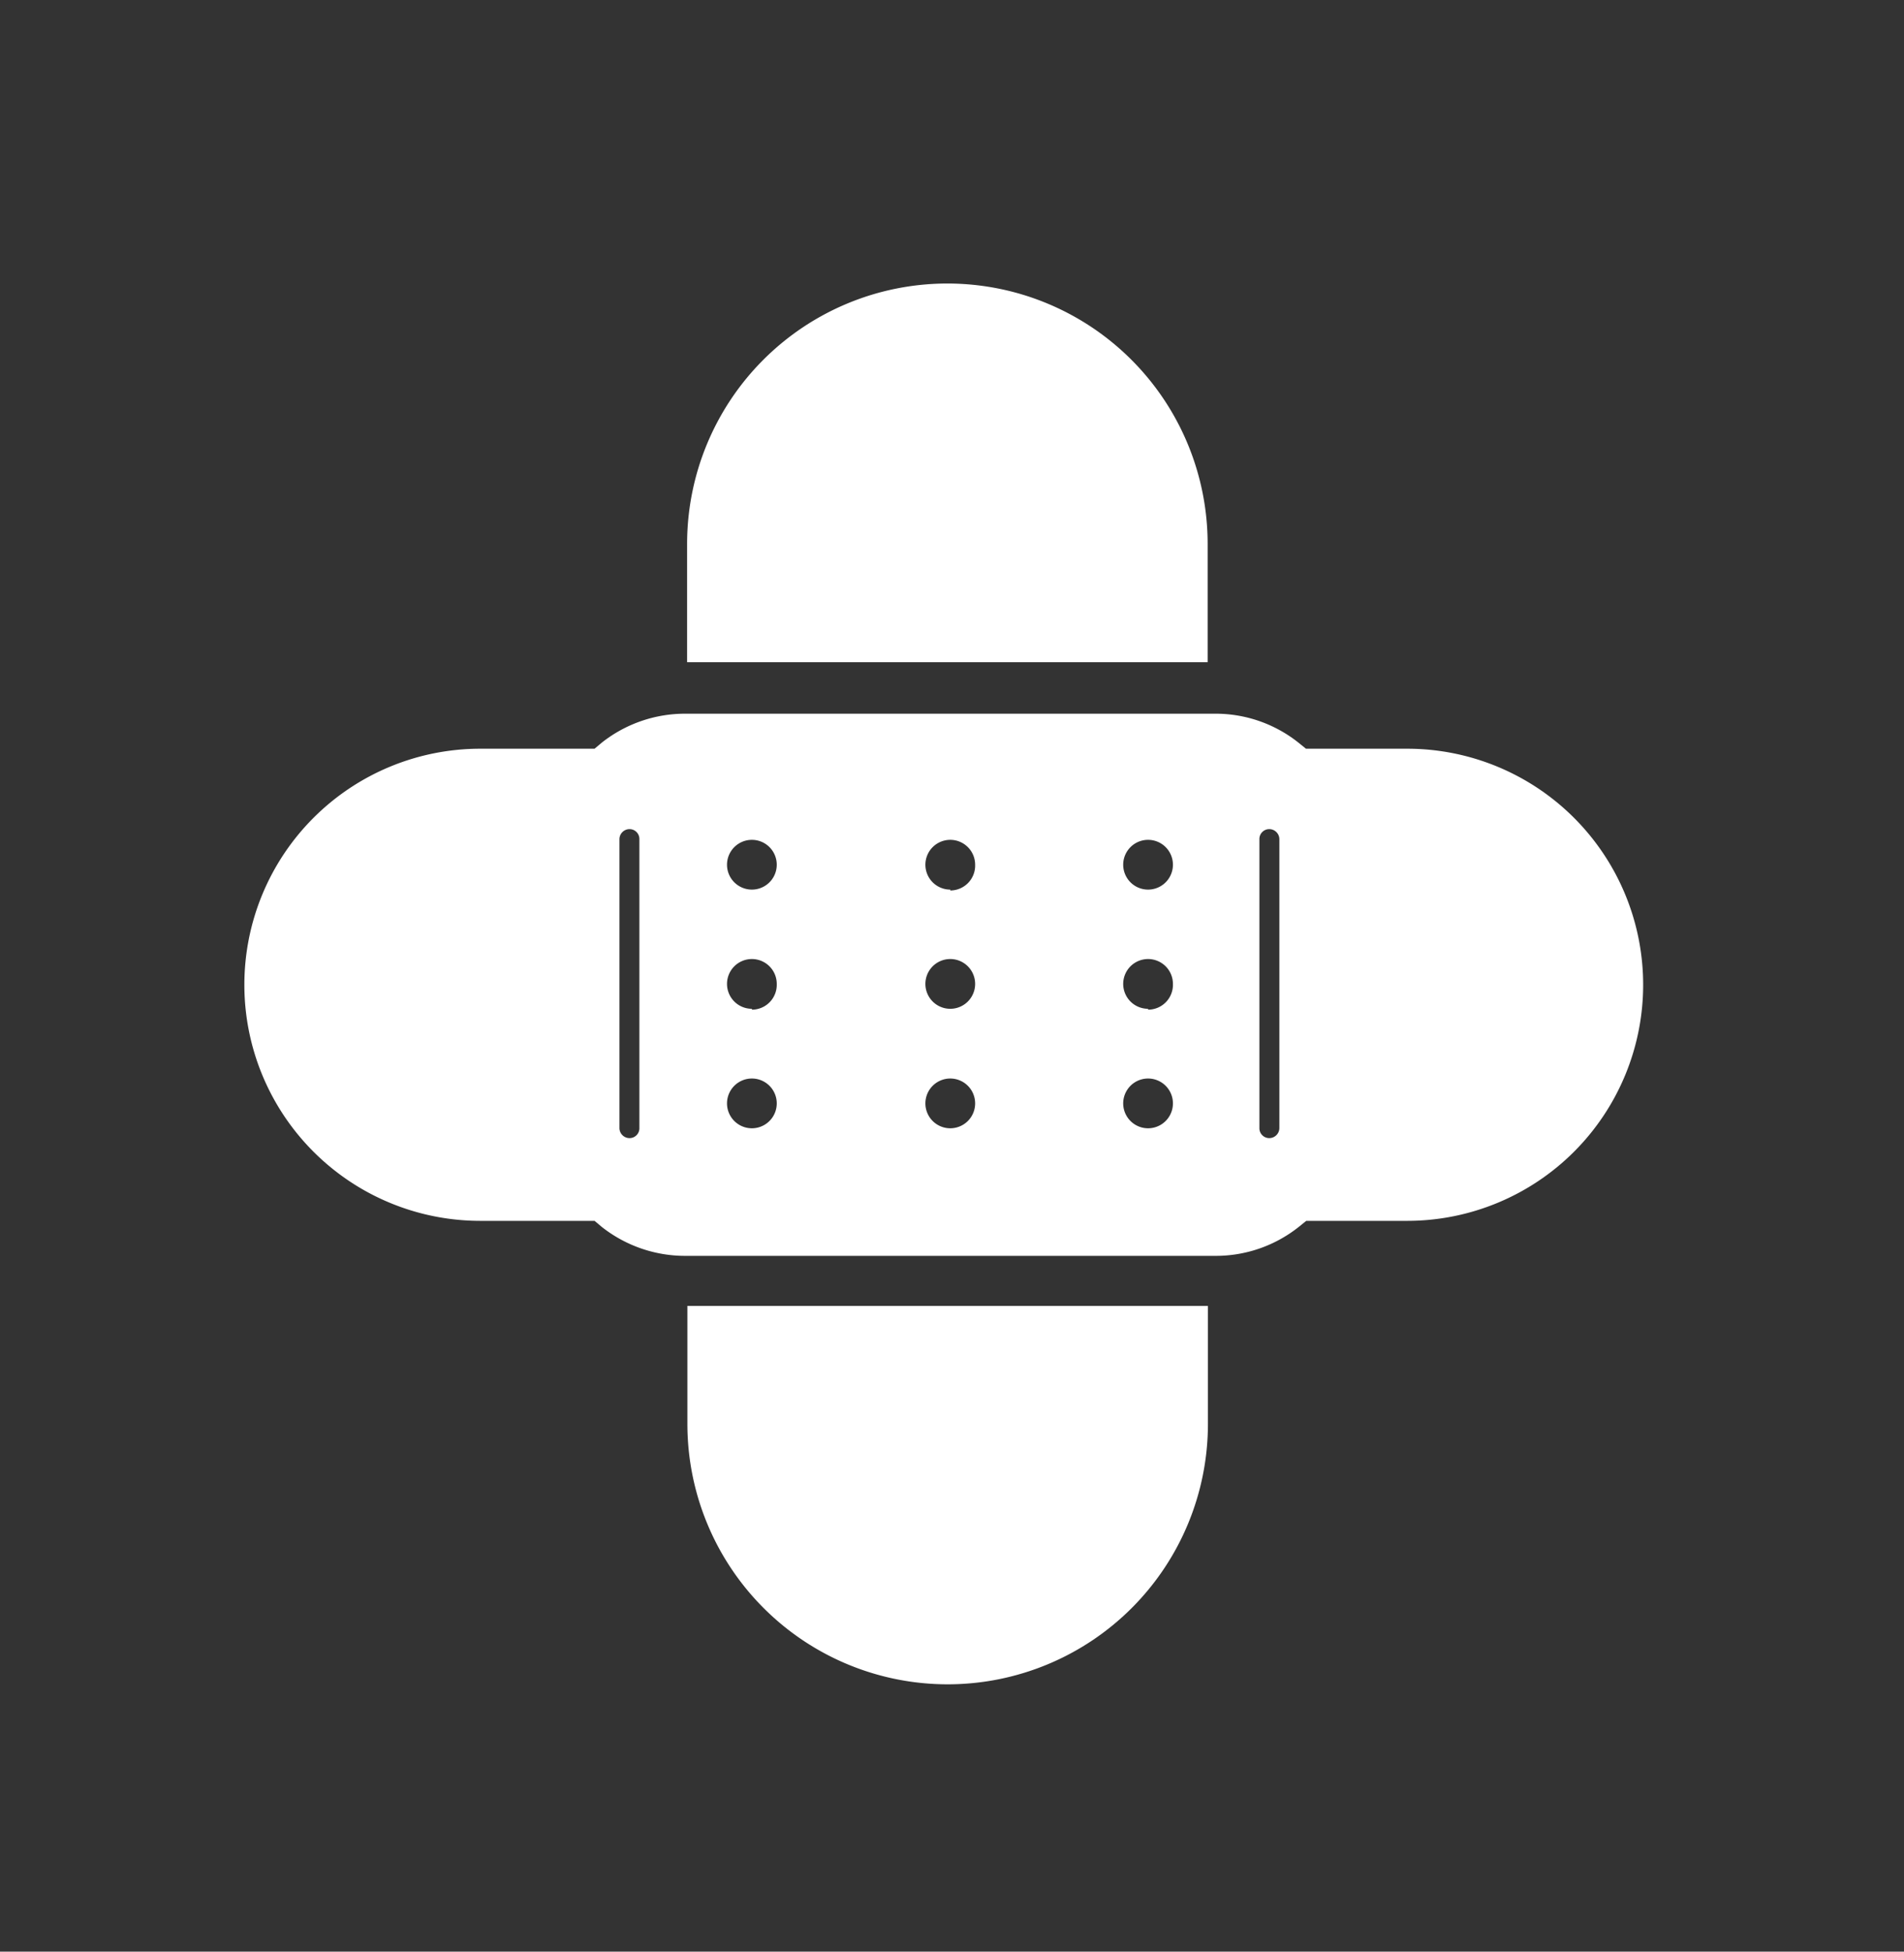
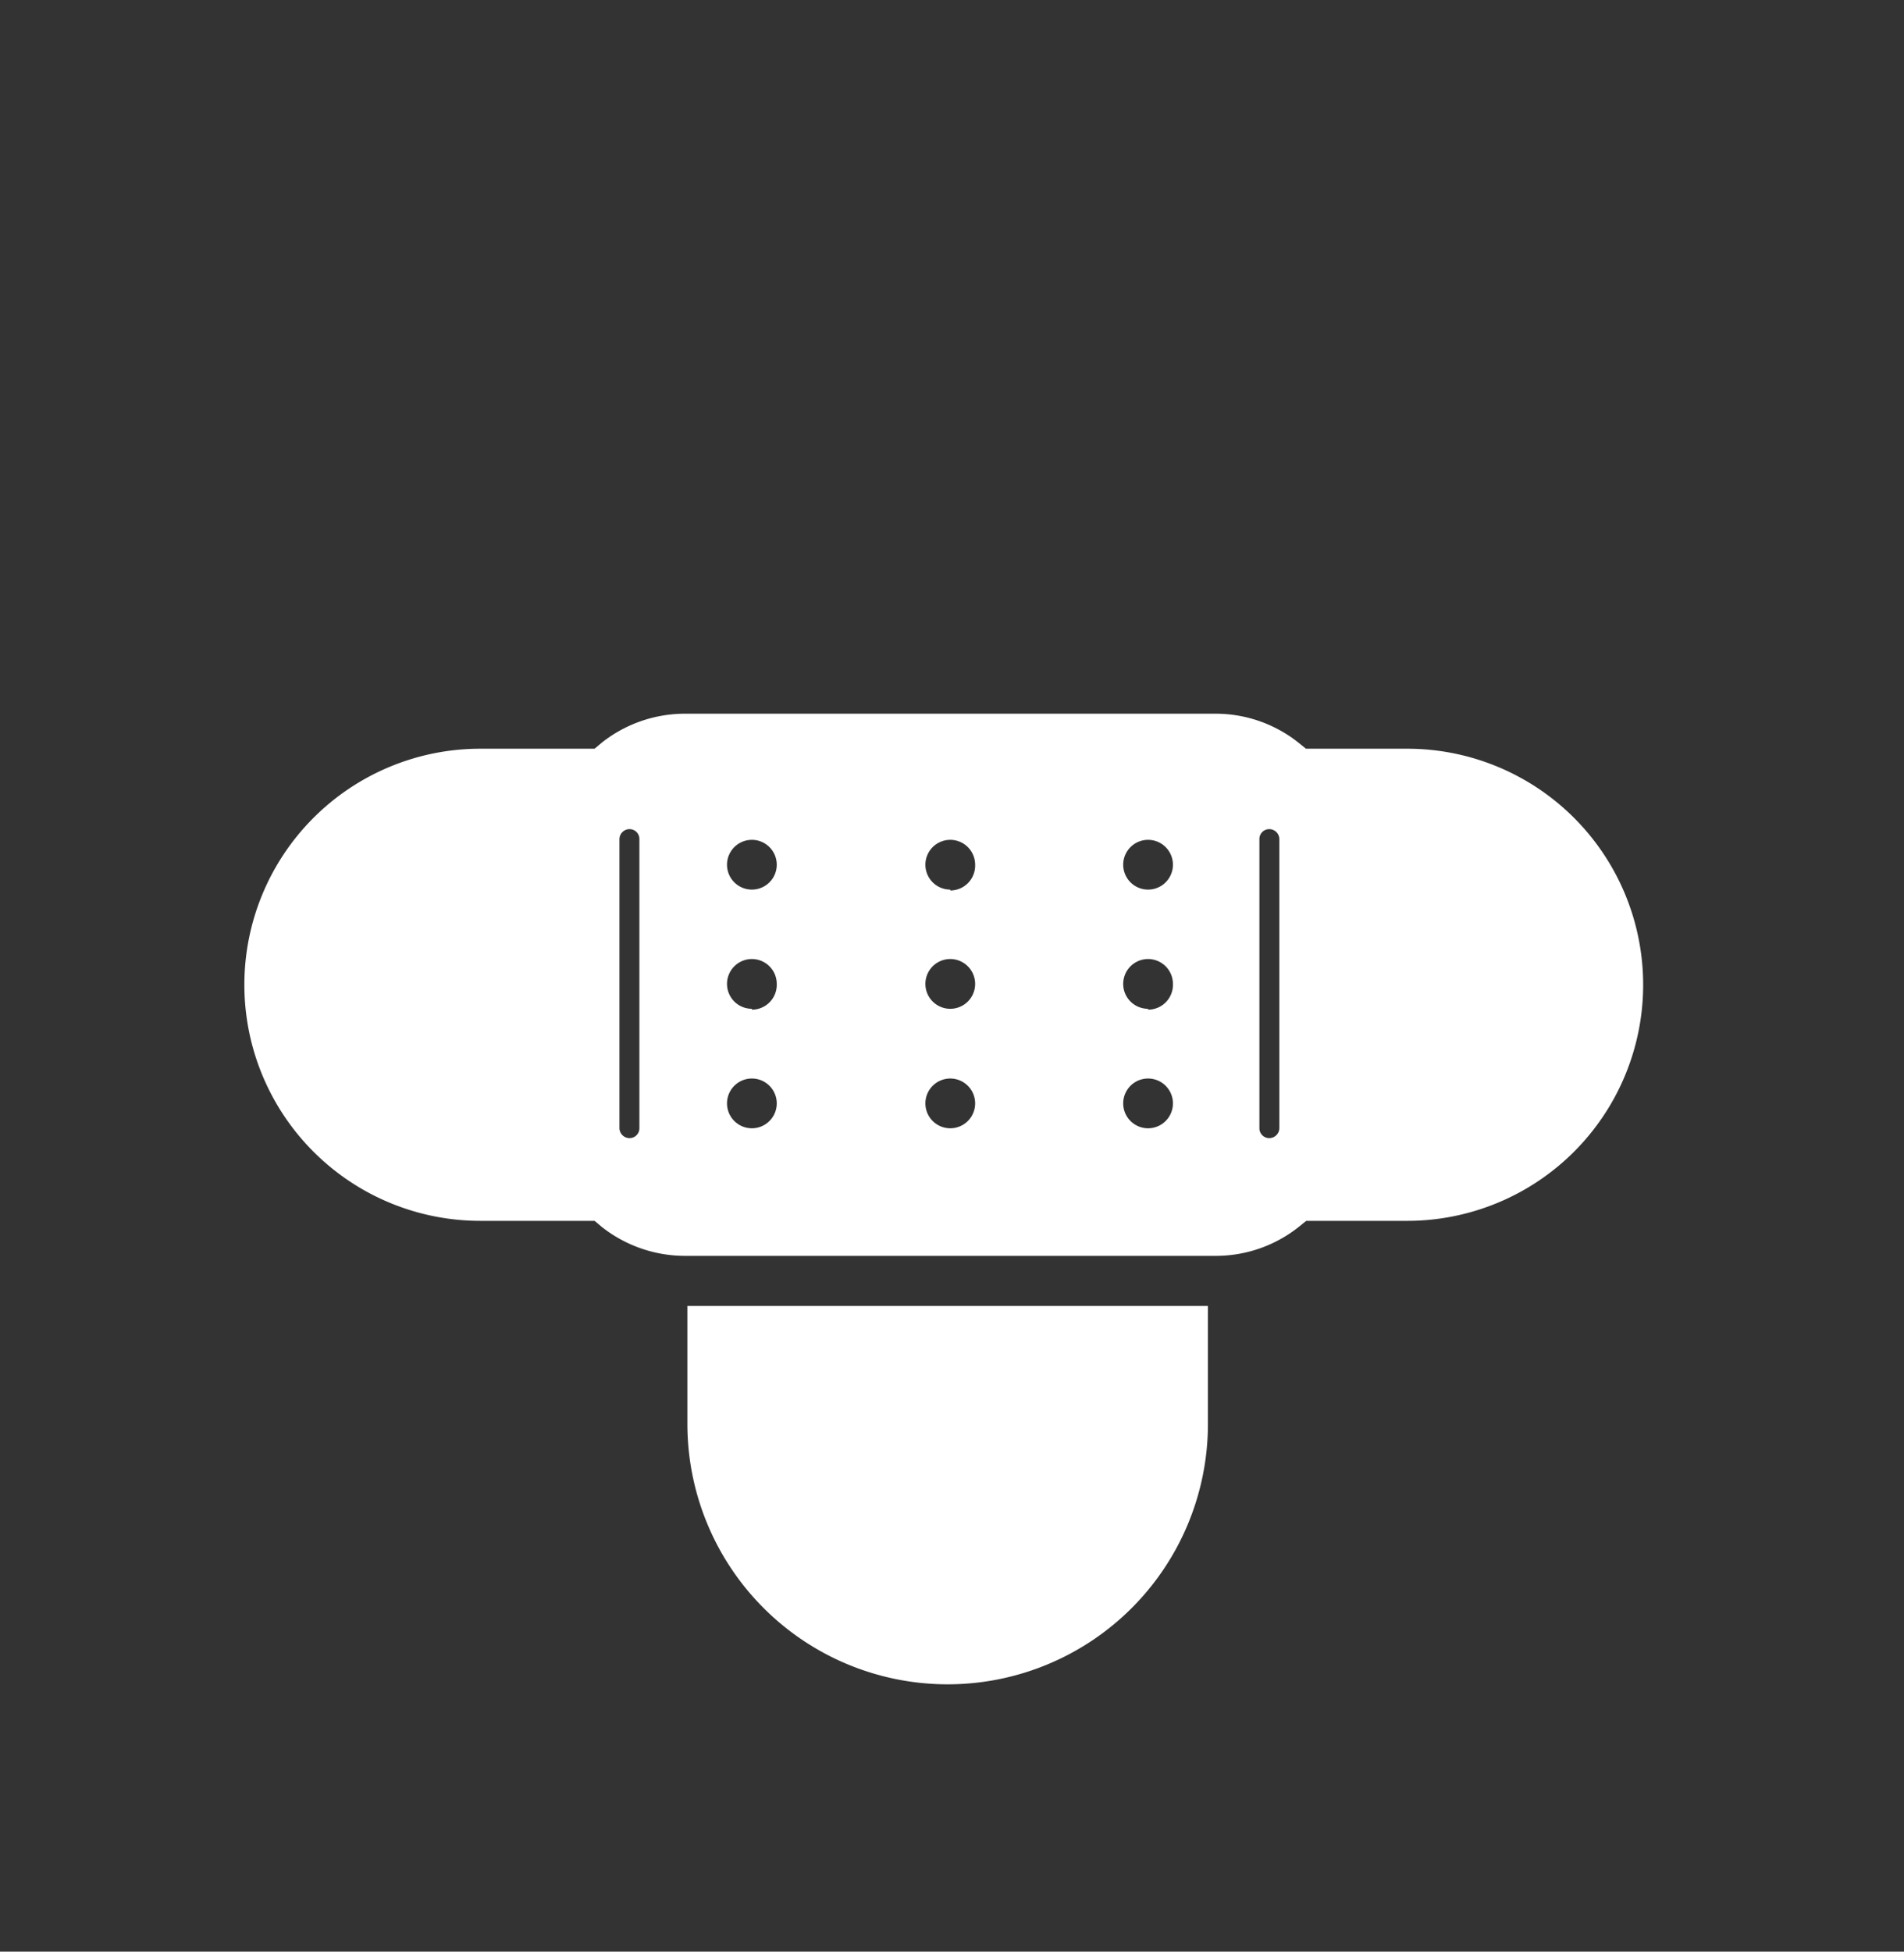
<svg xmlns="http://www.w3.org/2000/svg" viewBox="0 0 65.84 67.46">
  <rect x="0" y="0" width="65.84" height="67.46" fill="#333333" stroke="none" />
  <g fill="#fff">
-     <path d="m41.76 18.8a9 9 0 0 0 -9-9 9 9 0 0 0 -9 9v4.09h18z" />
    <path d="m23.77 49.22a9 9 0 0 0 9 9 9 9 0 0 0 9-9v-4.08h-18z" />
    <path d="m48.65 25.88h-3.49l-.26-.21a4.6 4.6 0 0 0 -2.91-1h-18.26a4.64 4.64 0 0 0 -2.92 1l-.25.21h-3.95a8.16 8.16 0 0 0 0 16.32h3.95l.25.21a4.65 4.65 0 0 0 2.92 1h18.27a4.61 4.61 0 0 0 2.91-1l.26-.21h3.49a8.16 8.16 0 1 0 0-16.32zm-26.54 13.12a.34.34 0 0 1 -.34.34.35.35 0 0 1 -.35-.34v-10a.35.35 0 0 1 .35-.34.34.34 0 0 1 .34.34zm3.89 0a.86.86 0 1 1 0-1.72.86.86 0 1 1 0 1.72zm0-4.13a.86.86 0 1 1 .86-.86.86.86 0 0 1 -.86.89zm0-4.12a.86.86 0 1 1 0-1.72.86.86 0 1 1 0 1.72zm6.86 8.25a.86.86 0 1 1 .86-.86.86.86 0 0 1 -.86.86zm0-4.13a.86.86 0 0 1 0-1.72.86.86 0 0 1 0 1.72zm0-4.12a.86.86 0 1 1 .86-.86.86.86 0 0 1 -.86.89zm6.84 8.25a.86.86 0 0 1 0-1.72.86.86 0 0 1 0 1.72zm0-4.13a.86.86 0 1 1 .86-.86.86.86 0 0 1 -.86.89zm0-4.12a.86.86 0 1 1 0-1.72.86.86 0 0 1 0 1.72zm4.54 8.25a.35.35 0 0 1 -.35.34.34.34 0 0 1 -.34-.34v-10a.34.34 0 0 1 .34-.34.35.35 0 0 1 .35.34z" />
  </g>
</svg>